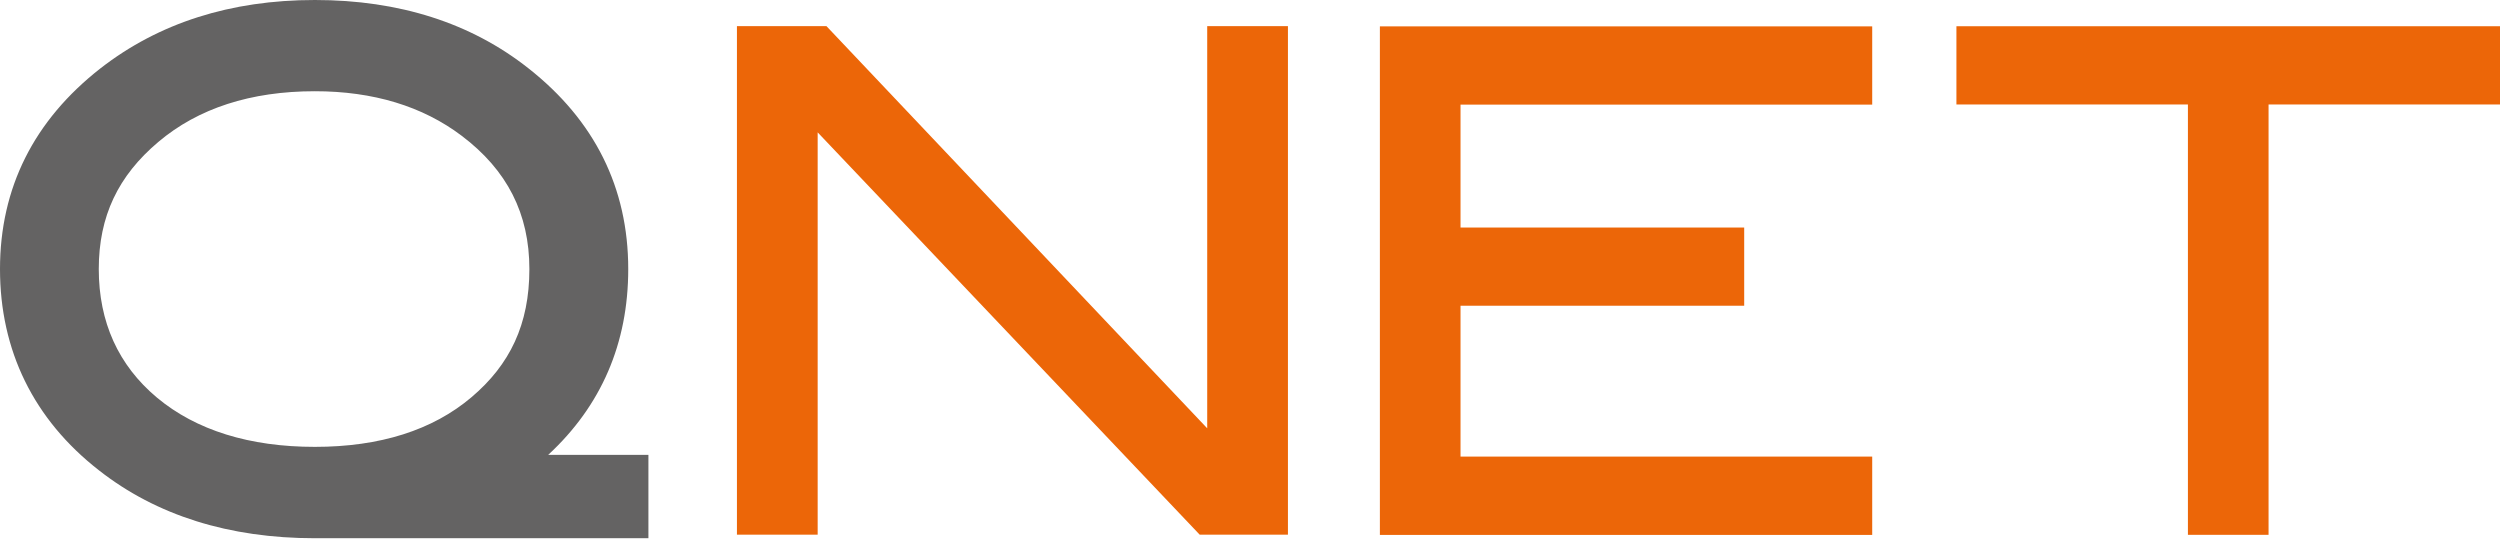
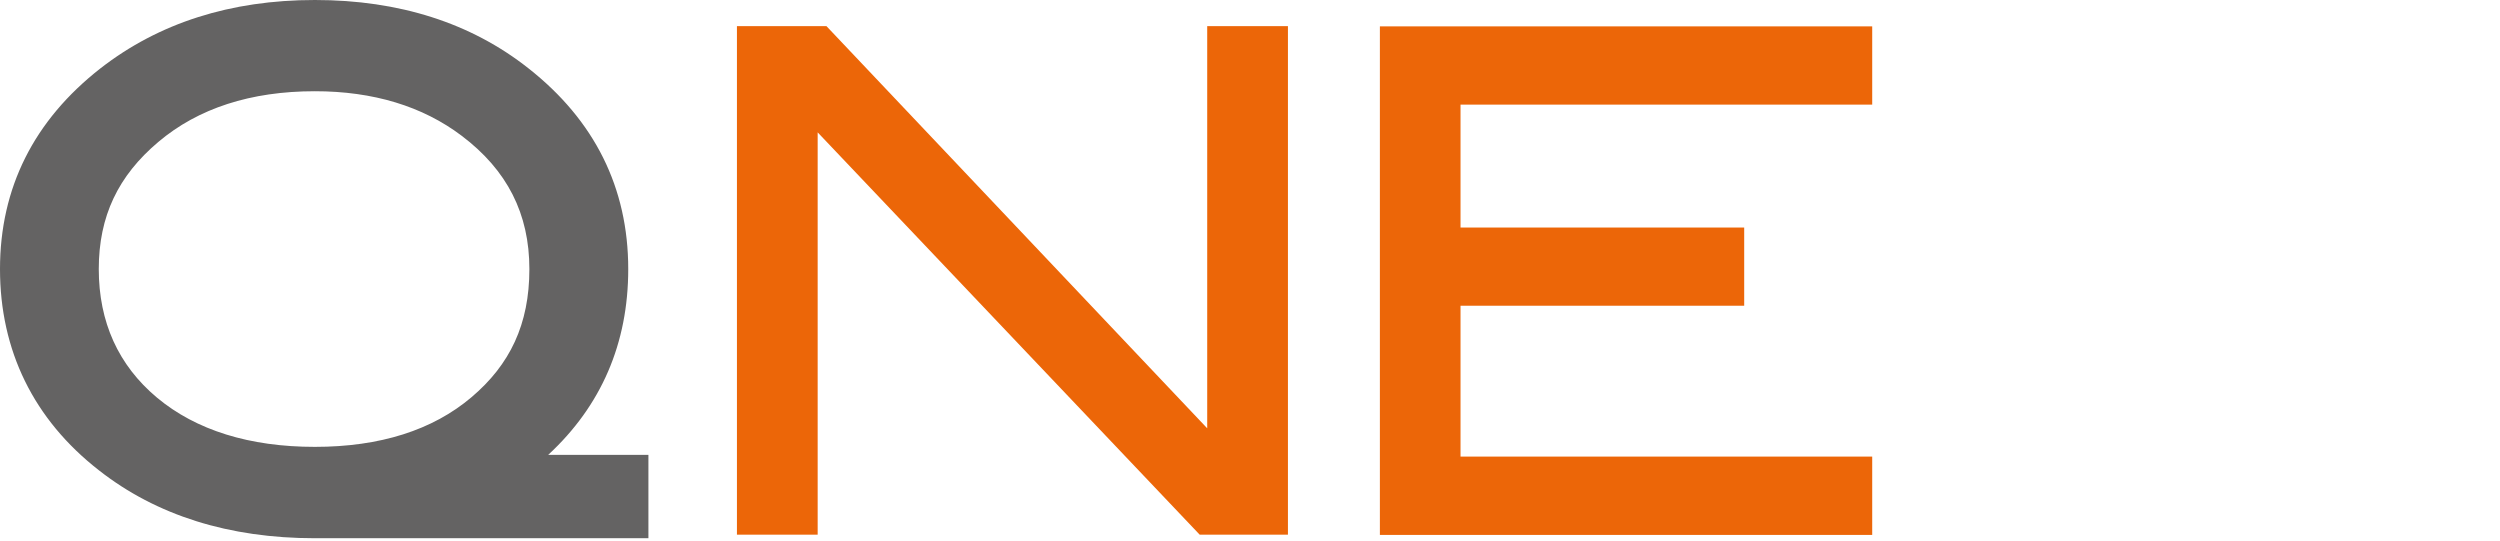
<svg xmlns="http://www.w3.org/2000/svg" width="800" height="173" viewBox="0 0 800 173" fill="none">
  <path d="M386.308 8.369V137.055L264.47 8.369H235.82V171.103H261.652V42.361L383.127 170.28L383.909 171.103H412.14V8.369H386.308Z" fill="#EC6608" />
  <path d="M599.108 33.477V8.44H441.562V171.174H599.108V146.109H467.367V97.834H558.142V72.811H467.367V33.477H599.108Z" fill="#EC6608" />
-   <path d="M626.055 8.396V33.433H700.134V171.144H725.938V33.433H800.003V8.396H626.055Z" fill="#EC6608" />
  <path d="M175.413 145.564C192.416 129.844 201.036 109.87 201.036 86.102C201.036 60.117 190.282 38.511 169.094 21.857C150.738 7.351 127.752 0 100.762 0C73.772 0 50.827 7.351 32.165 21.857C10.824 38.539 0 60.145 0 86.102C0 112.06 10.684 134.182 31.732 150.557C50.102 164.938 73.326 172.233 100.762 172.233H207.494V145.564H175.413ZM150.878 127.11C138.45 137.655 121.587 142.997 100.748 142.997C79.909 142.997 62.753 137.697 50.227 127.236C37.869 116.886 31.607 103.049 31.607 86.102C31.607 69.155 37.842 56.225 50.674 45.415C63.409 34.647 80.258 29.194 100.748 29.194C119.425 29.194 135.228 33.992 147.74 43.449C162.315 54.454 169.401 68.402 169.401 86.102C169.401 103.803 163.166 116.705 150.878 127.11Z" fill="#646363" />
</svg>